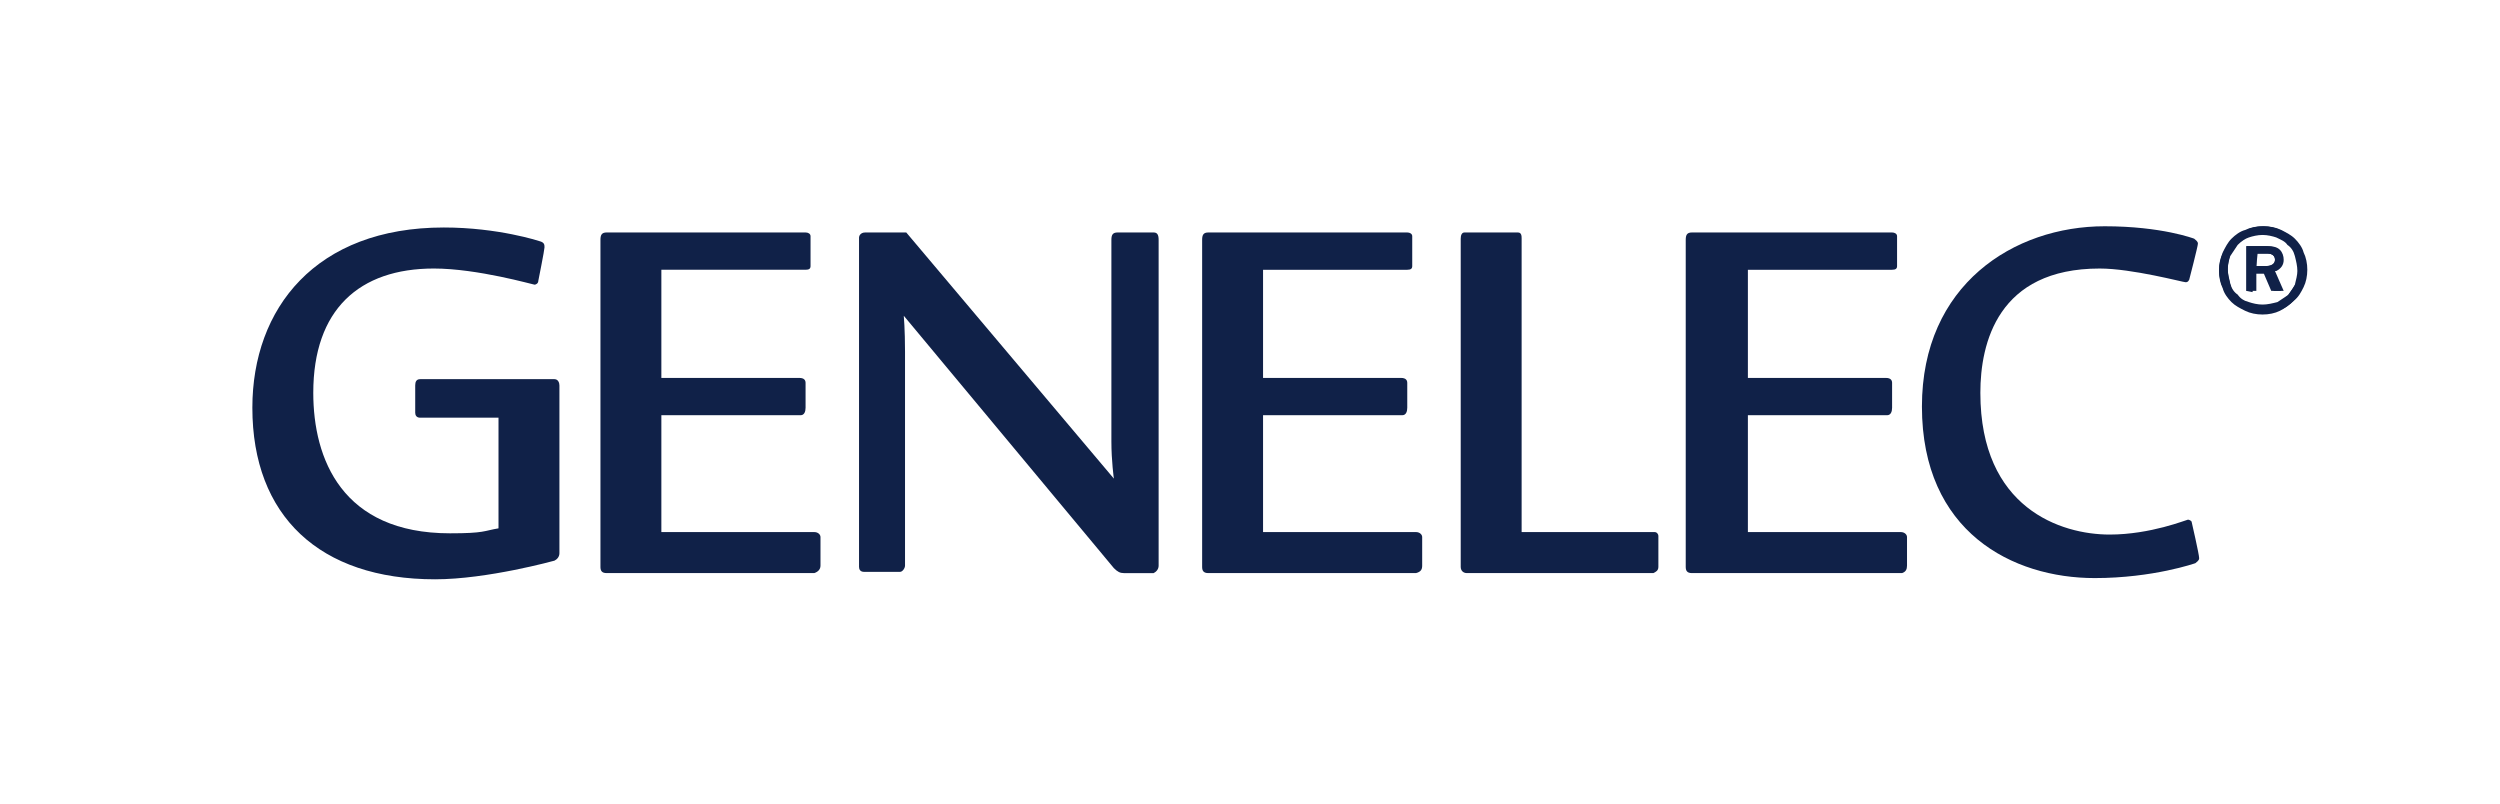
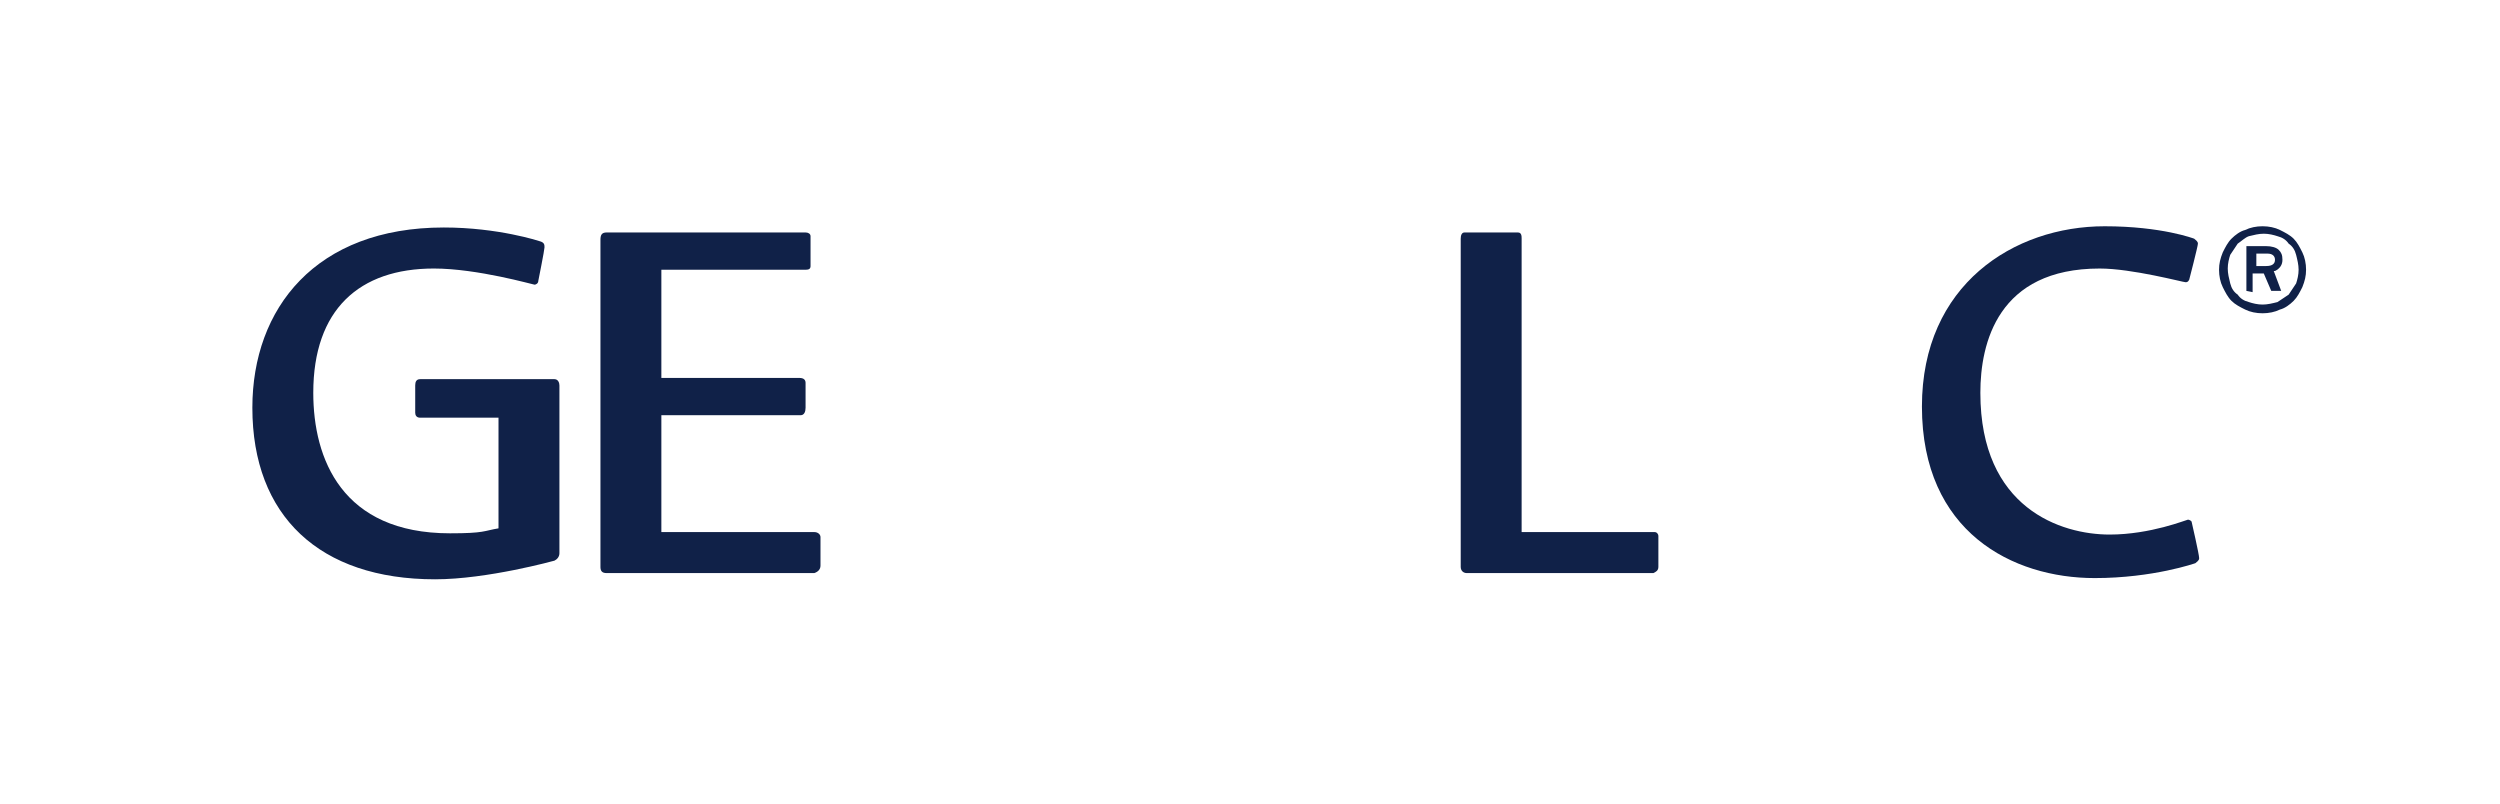
<svg xmlns="http://www.w3.org/2000/svg" version="1.1" id="Layer_1" x="0px" y="0px" viewBox="0 0 201.1 64.7" style="enable-background:new 0 0 201.1 64.7;" xml:space="preserve">
  <style type="text/css">
	.st0{fill:#102148;}
</style>
  <g>
    <g>
      <path class="st0" d="M45,44.5V31c0-0.2-0.1-0.5-0.4-0.5H33.8c-0.3,0-0.4,0.2-0.4,0.5v2.2c0,0.2,0.1,0.4,0.4,0.4h6.3v8.9    c-1.2,0.2-1.1,0.4-3.9,0.4c-8.7,0-11-6-11-11.3c0-6.7,3.7-10,9.7-10c3.5,0,8,1.3,8.1,1.3c0.1,0,0.3-0.1,0.3-0.3    c0,0,0.5-2.5,0.5-2.7s0-0.4-0.4-0.5c0,0-3.3-1.1-7.7-1.1c-10.3,0-15.4,6.5-15.4,14.5c0,8.7,5.4,13.8,14.7,13.8    c4.2,0,9.6-1.5,9.6-1.5C44.8,45,45,44.8,45,44.5L45,44.5z" />
      <path class="st0" d="M66,45.5v-2.3c0-0.2-0.2-0.4-0.5-0.4H53.2v-9.4h11.2c0.3,0,0.4-0.3,0.4-0.6v-2c0-0.2-0.1-0.4-0.5-0.4H53.2    v-8.7h11.6c0.3,0,0.4-0.1,0.4-0.3V19c0-0.2-0.2-0.3-0.4-0.3h-16c-0.4,0-0.5,0.2-0.5,0.6v26.3c0,0.3,0.1,0.5,0.5,0.5h16.7    C65.8,46,66,45.8,66,45.5L66,45.5z" />
-       <path class="st0" d="M93.2,45.5V19.3c0-0.4-0.1-0.6-0.4-0.6h-2.9c-0.4,0-0.5,0.2-0.5,0.6v16.2c0,1.6,0.2,3,0.2,3L72.9,18.7h-3.3    c-0.4,0-0.5,0.3-0.5,0.4v26.5c0,0.2,0.1,0.4,0.4,0.4h2.9c0.2,0,0.4-0.3,0.4-0.5V28.3c0-1.8-0.1-2.9-0.1-2.9l16.9,20.3    c0.3,0.3,0.5,0.4,0.8,0.4h2.4C93,46,93.2,45.8,93.2,45.5L93.2,45.5z" />
-       <path class="st0" d="M114.4,45.5v-2.3c0-0.2-0.2-0.4-0.5-0.4h-12.3v-9.4h11.2c0.3,0,0.4-0.3,0.4-0.6v-2c0-0.2-0.1-0.4-0.5-0.4    h-11.1v-8.7h11.6c0.3,0,0.4-0.1,0.4-0.3V19c0-0.2-0.2-0.3-0.4-0.3h-16c-0.4,0-0.5,0.2-0.5,0.6v26.3c0,0.3,0.1,0.5,0.5,0.5h16.7    C114.3,46,114.4,45.8,114.4,45.5L114.4,45.5z" />
      <path class="st0" d="M133.4,45.6v-2.5c0-0.1-0.1-0.3-0.3-0.3h-10.7V19.2c0-0.2,0-0.5-0.3-0.5h-4.3c-0.2,0-0.3,0.2-0.3,0.5v26.4    c0,0.3,0.2,0.5,0.5,0.5h15C133.2,46,133.4,45.9,133.4,45.6L133.4,45.6z" />
-       <path class="st0" d="M153.4,45.5v-2.3c0-0.2-0.2-0.4-0.5-0.4h-12.3v-9.4h11.2c0.3,0,0.4-0.3,0.4-0.6v-2c0-0.2-0.1-0.4-0.5-0.4    h-11.1v-8.7h11.6c0.3,0,0.4-0.1,0.4-0.3V19c0-0.2-0.2-0.3-0.4-0.3h-16.1c-0.4,0-0.5,0.2-0.5,0.6v26.3c0,0.3,0.1,0.5,0.5,0.5H153    C153.3,46,153.4,45.8,153.4,45.5L153.4,45.5z" />
      <path class="st0" d="M176.9,44.9c0-0.3-0.6-2.9-0.6-2.9c0-0.1-0.2-0.2-0.3-0.2s-3,1.2-6.3,1.2c-3.9,0-10.4-2.1-10.4-11.4    c0-4,1.4-10,9.6-10c2.6,0,6.7,1.1,6.9,1.1c0.1,0,0.2,0,0.3-0.2c0,0,0.7-2.7,0.7-2.9c0-0.2-0.2-0.3-0.3-0.4c0,0-2.6-1-7.2-1    c-7.3,0-14.7,4.7-14.7,14.5c0,10.1,7.3,13.8,13.9,13.8c4.7,0,8.1-1.2,8.1-1.2C176.7,45.2,176.9,45.1,176.9,44.9L176.9,44.9z" />
    </g>
-     <path class="st0" d="M185.6,21.7c0,0.5-0.1,1-0.3,1.4s-0.4,0.8-0.8,1.1c-0.3,0.3-0.7,0.6-1.1,0.8c-0.4,0.2-0.9,0.3-1.4,0.3   s-1-0.1-1.4-0.3c-0.4-0.2-0.8-0.4-1.1-0.7c-0.3-0.3-0.6-0.7-0.7-1.1c-0.2-0.4-0.3-0.9-0.3-1.4s0.1-1,0.3-1.4s0.4-0.8,0.8-1.1   c0.3-0.3,0.7-0.6,1.1-0.8c0.4-0.2,0.9-0.3,1.4-0.3s1,0.1,1.4,0.3c0.4,0.2,0.8,0.4,1.1,0.7c0.3,0.3,0.6,0.7,0.7,1.1   C185.5,20.7,185.6,21.2,185.6,21.7z M184.8,21.8c0-0.4-0.1-0.8-0.2-1.2c-0.1-0.4-0.3-0.7-0.6-0.9c-0.2-0.3-0.5-0.4-0.9-0.6   c-0.3-0.1-0.7-0.2-1.1-0.2c-0.4,0-0.8,0.1-1.1,0.2s-0.6,0.3-0.9,0.6c-0.2,0.3-0.4,0.6-0.6,0.9c-0.1,0.3-0.2,0.7-0.2,1.1   s0.1,0.8,0.2,1.2c0.1,0.4,0.3,0.7,0.6,0.9c0.2,0.3,0.5,0.4,0.9,0.6c0.3,0.1,0.7,0.2,1.1,0.2c0.4,0,0.8-0.1,1.1-0.2s0.6-0.3,0.9-0.6   c0.2-0.3,0.4-0.5,0.6-0.9C184.7,22.5,184.8,22.1,184.8,21.8z" />
    <path class="st0" d="M182,25.2c-0.5,0-1-0.1-1.4-0.3c-0.4-0.2-0.8-0.4-1.1-0.7c-0.3-0.3-0.5-0.7-0.7-1.1s-0.3-0.9-0.3-1.4   s0.1-0.9,0.3-1.4c0.2-0.4,0.4-0.8,0.7-1.1c0.3-0.3,0.7-0.6,1.1-0.7c0.4-0.2,0.9-0.3,1.4-0.3s1,0.1,1.4,0.3c0.4,0.2,0.8,0.4,1.1,0.7   c0.3,0.3,0.5,0.7,0.7,1.1s0.3,0.9,0.3,1.4s-0.1,0.9-0.3,1.4c-0.2,0.4-0.4,0.8-0.7,1.1c-0.3,0.3-0.7,0.6-1.1,0.7   C183,25.1,182.5,25.2,182,25.2z M182.1,18.8c-0.4,0-0.8,0.1-1.2,0.2c-0.3,0.1-0.6,0.4-0.9,0.6c-0.2,0.3-0.4,0.6-0.6,0.9   c-0.1,0.3-0.2,0.7-0.2,1.1s0.1,0.8,0.2,1.2c0.1,0.4,0.3,0.7,0.6,0.9c0.2,0.3,0.5,0.5,0.9,0.6c0.3,0.1,0.7,0.2,1.1,0.2   c0.4,0,0.8-0.1,1.2-0.2c0.3-0.2,0.6-0.4,0.9-0.6c0.2-0.3,0.4-0.6,0.6-0.9c0.1-0.3,0.2-0.7,0.2-1.1s-0.1-0.8-0.2-1.2   c-0.1-0.4-0.3-0.7-0.6-0.9c-0.2-0.3-0.5-0.5-0.9-0.6C182.9,18.9,182.5,18.8,182.1,18.8z" />
    <g>
-       <path class="st0" d="M182.9,23.4l-0.6-1.4h-0.8v1.4h-0.8v-3.6h1.7c0.5,0,0.8,0.1,1,0.3c0.2,0.2,0.3,0.5,0.3,0.8    c0,0.4-0.2,0.7-0.6,0.9H183l0.7,1.6C183.7,23.4,182.9,23.4,182.9,23.4z M181.5,21.4h0.8c0.4,0,0.7-0.2,0.7-0.5s-0.2-0.5-0.6-0.5    h-0.8L181.5,21.4L181.5,21.4z" />
      <path class="st0" d="M180.7,23.4v-3.6h1.6c0.4,0,0.8,0.1,1,0.3c0.2,0.2,0.3,0.4,0.3,0.8s-0.2,0.7-0.6,0.9h-0.1l0.6,1.6h-0.8    l-0.6-1.4h-0.9v1.5L180.7,23.4z M181.5,21.4h0.8c0.5,0,0.7-0.2,0.7-0.5s-0.2-0.5-0.6-0.5h-0.9V21.4z" />
    </g>
  </g>
</svg>